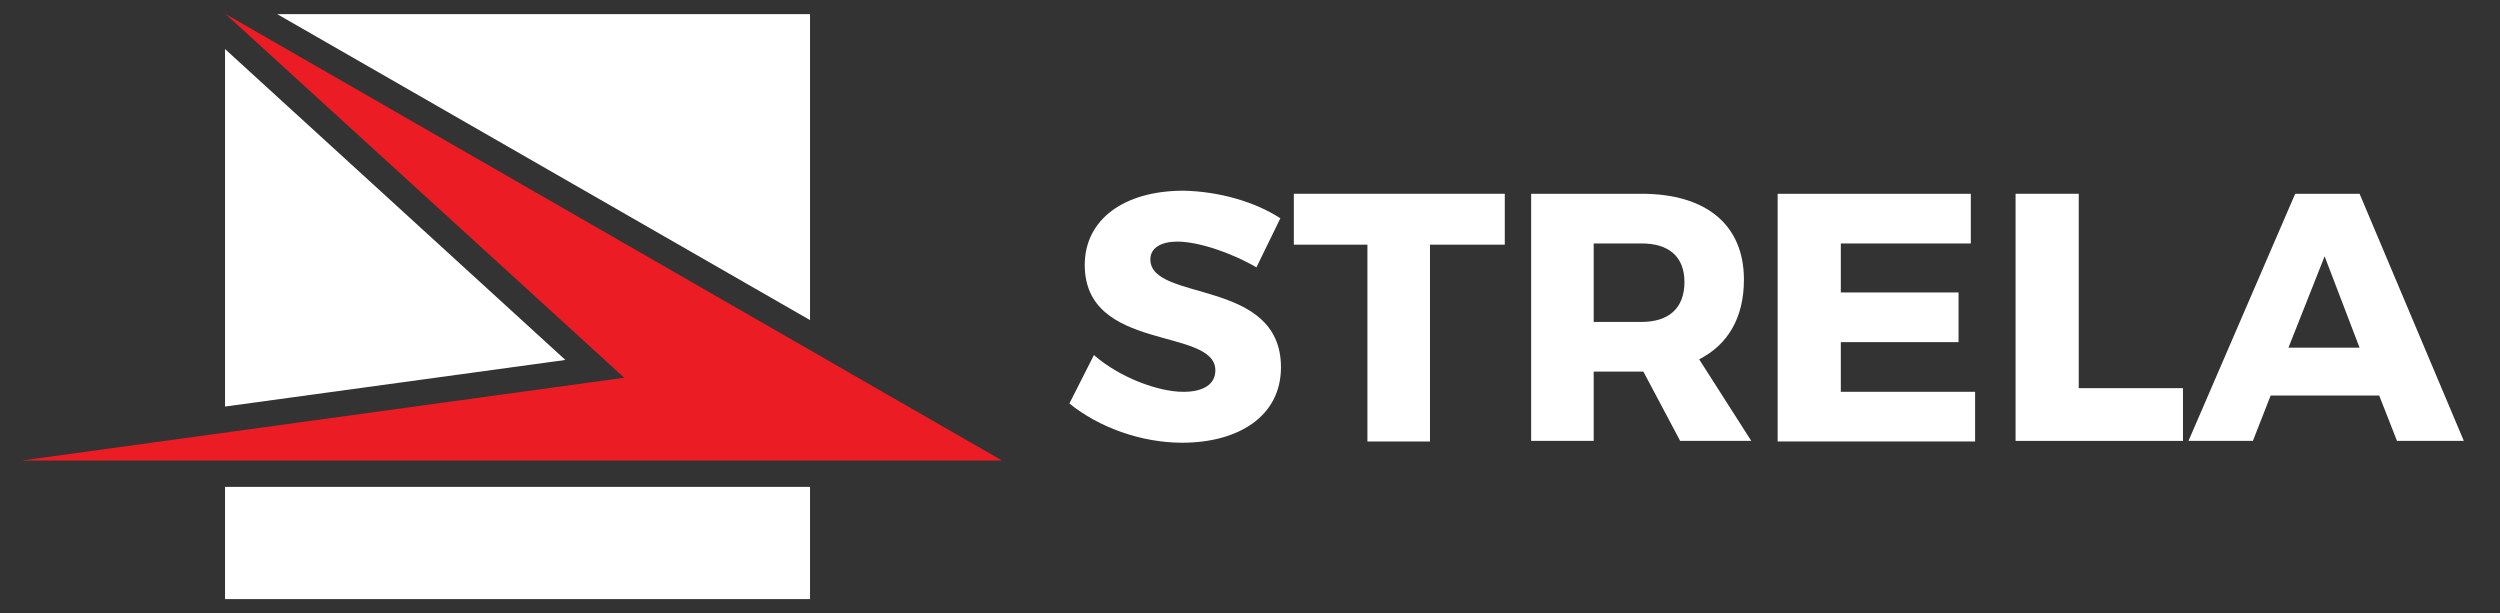
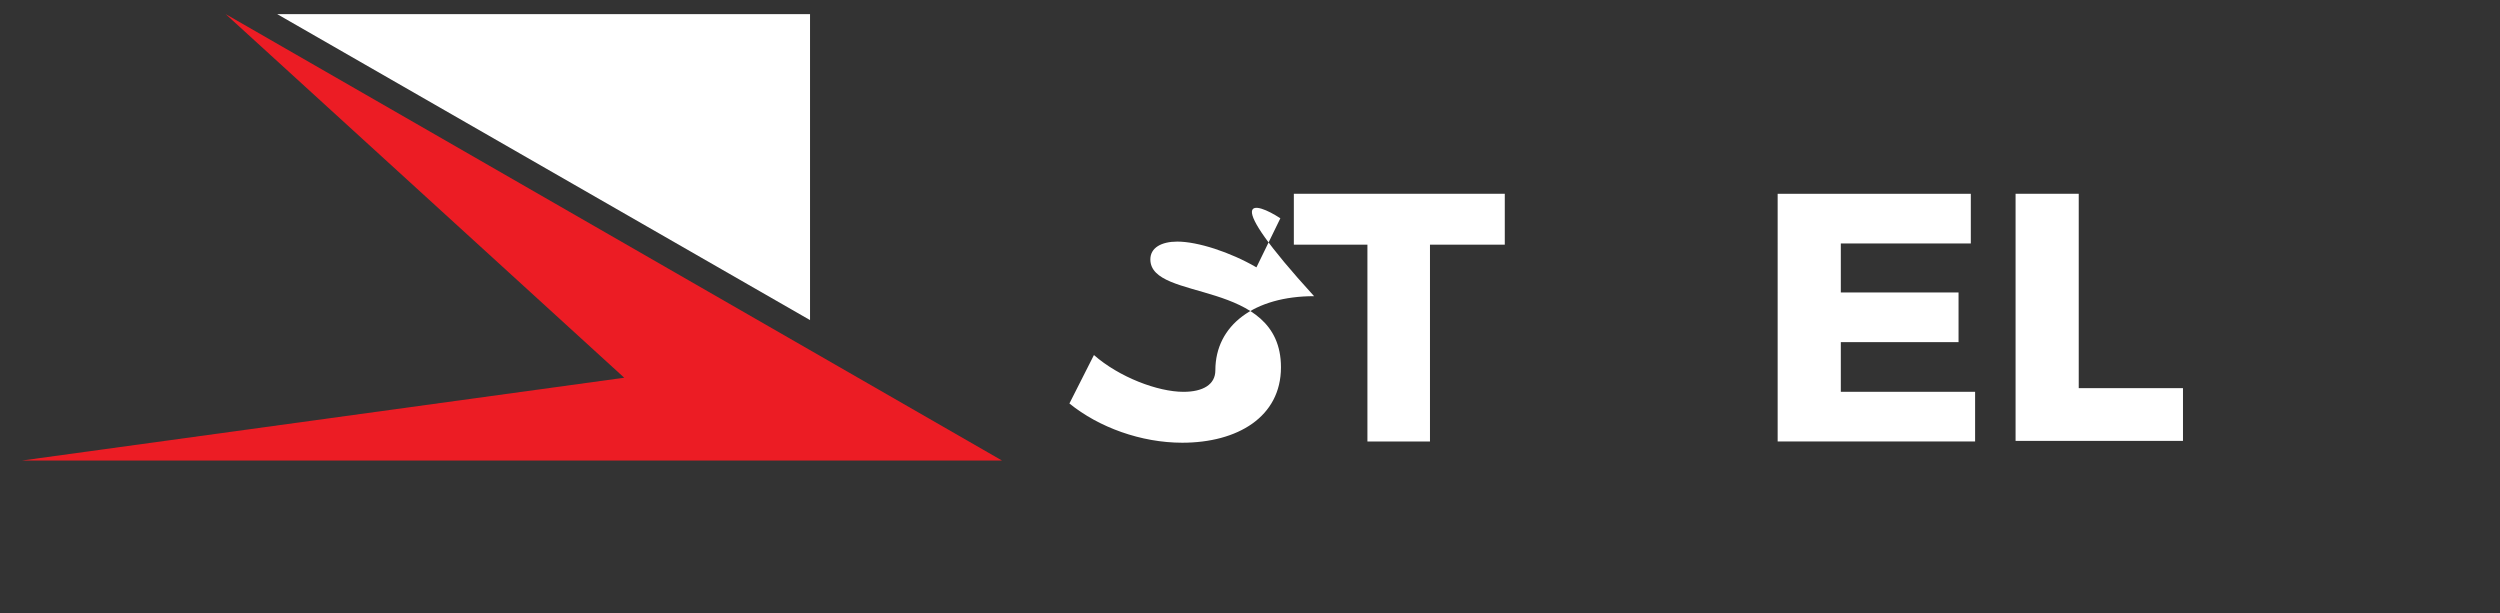
<svg xmlns="http://www.w3.org/2000/svg" version="1.1" id="Layer_1" x="0px" y="0px" viewBox="0 0 407.7 100" style="enable-background:new 0 0 407.7 100;" xml:space="preserve">
  <rect x="0" y="0" width="407.7" height="100" fill="#333333" stroke="none" />
  <style type="text/css">
	.st0{fill:#FFFFFF;}
	.st1{fill:#EC1C24;}
</style>
  <g>
-     <path class="st0" d="M208.8,35.6l-3.9,8c-4.3-2.5-9.6-4.2-12.9-4.2c-2.6,0-4.4,1-4.4,2.9c0,7,21.3,3,21.3,17.6   c0,8.1-7.1,12.3-16.1,12.3c-6.7,0-13.6-2.5-18.4-6.4l4-7.9c4.1,3.6,10.4,6,14.6,6c3.2,0,5.2-1.2,5.2-3.5c0-7.1-21.3-2.9-21.3-17.2   c0-7.4,6.4-12.1,16.1-12.1C198.7,31.2,204.7,32.9,208.8,35.6z" />
+     <path class="st0" d="M208.8,35.6l-3.9,8c-4.3-2.5-9.6-4.2-12.9-4.2c-2.6,0-4.4,1-4.4,2.9c0,7,21.3,3,21.3,17.6   c0,8.1-7.1,12.3-16.1,12.3c-6.7,0-13.6-2.5-18.4-6.4l4-7.9c4.1,3.6,10.4,6,14.6,6c3.2,0,5.2-1.2,5.2-3.5c0-7.4,6.4-12.1,16.1-12.1C198.7,31.2,204.7,32.9,208.8,35.6z" />
    <path class="st0" d="M233.2,39.9v32.1h-10.2V39.9h-12v-8.3h34.4v8.3H233.2z" />
-     <path class="st0" d="M268,60.6h-0.3h-7.8v11.3h-10.2V31.6h18c10.6,0,16.7,5.1,16.7,14c0,6.2-2.6,10.6-7.3,13l8.5,13.3H274L268,60.6   z M267.7,52.5c4.4,0,7-2.2,7-6.5c0-4.2-2.6-6.3-7-6.3h-7.8v12.8H267.7z" />
    <path class="st0" d="M300.2,39.7v8h19.2v8.1h-19.2v8.1h21.9v8.1h-32.2V31.6h31.5v8.1H300.2z" />
    <path class="st0" d="M356,63.3v8.6h-27.3V31.6H339v31.7H356z" />
-     <path class="st0" d="M370.3,64.5l-2.9,7.4h-10.5l17.4-40.3h10.5l17,40.3h-10.9l-2.9-7.4H370.3z M379.1,41.8l-5.9,14.9h11.6   L379.1,41.8z" />
  </g>
  <g>
    <g>
      <polygon class="st0" points="132.1,52.2 132.1,2.3 45.2,2.3   " />
-       <polygon class="st0" points="92.2,58.7 36.7,8 36.7,66.3   " />
-       <rect x="36.7" y="79.4" class="st0" width="95.4" height="18.3" />
    </g>
    <g>
      <polygon class="st1" points="36.8,2.3 163.4,75.1 3.6,75.1 101.8,61.6   " />
    </g>
  </g>
</svg>